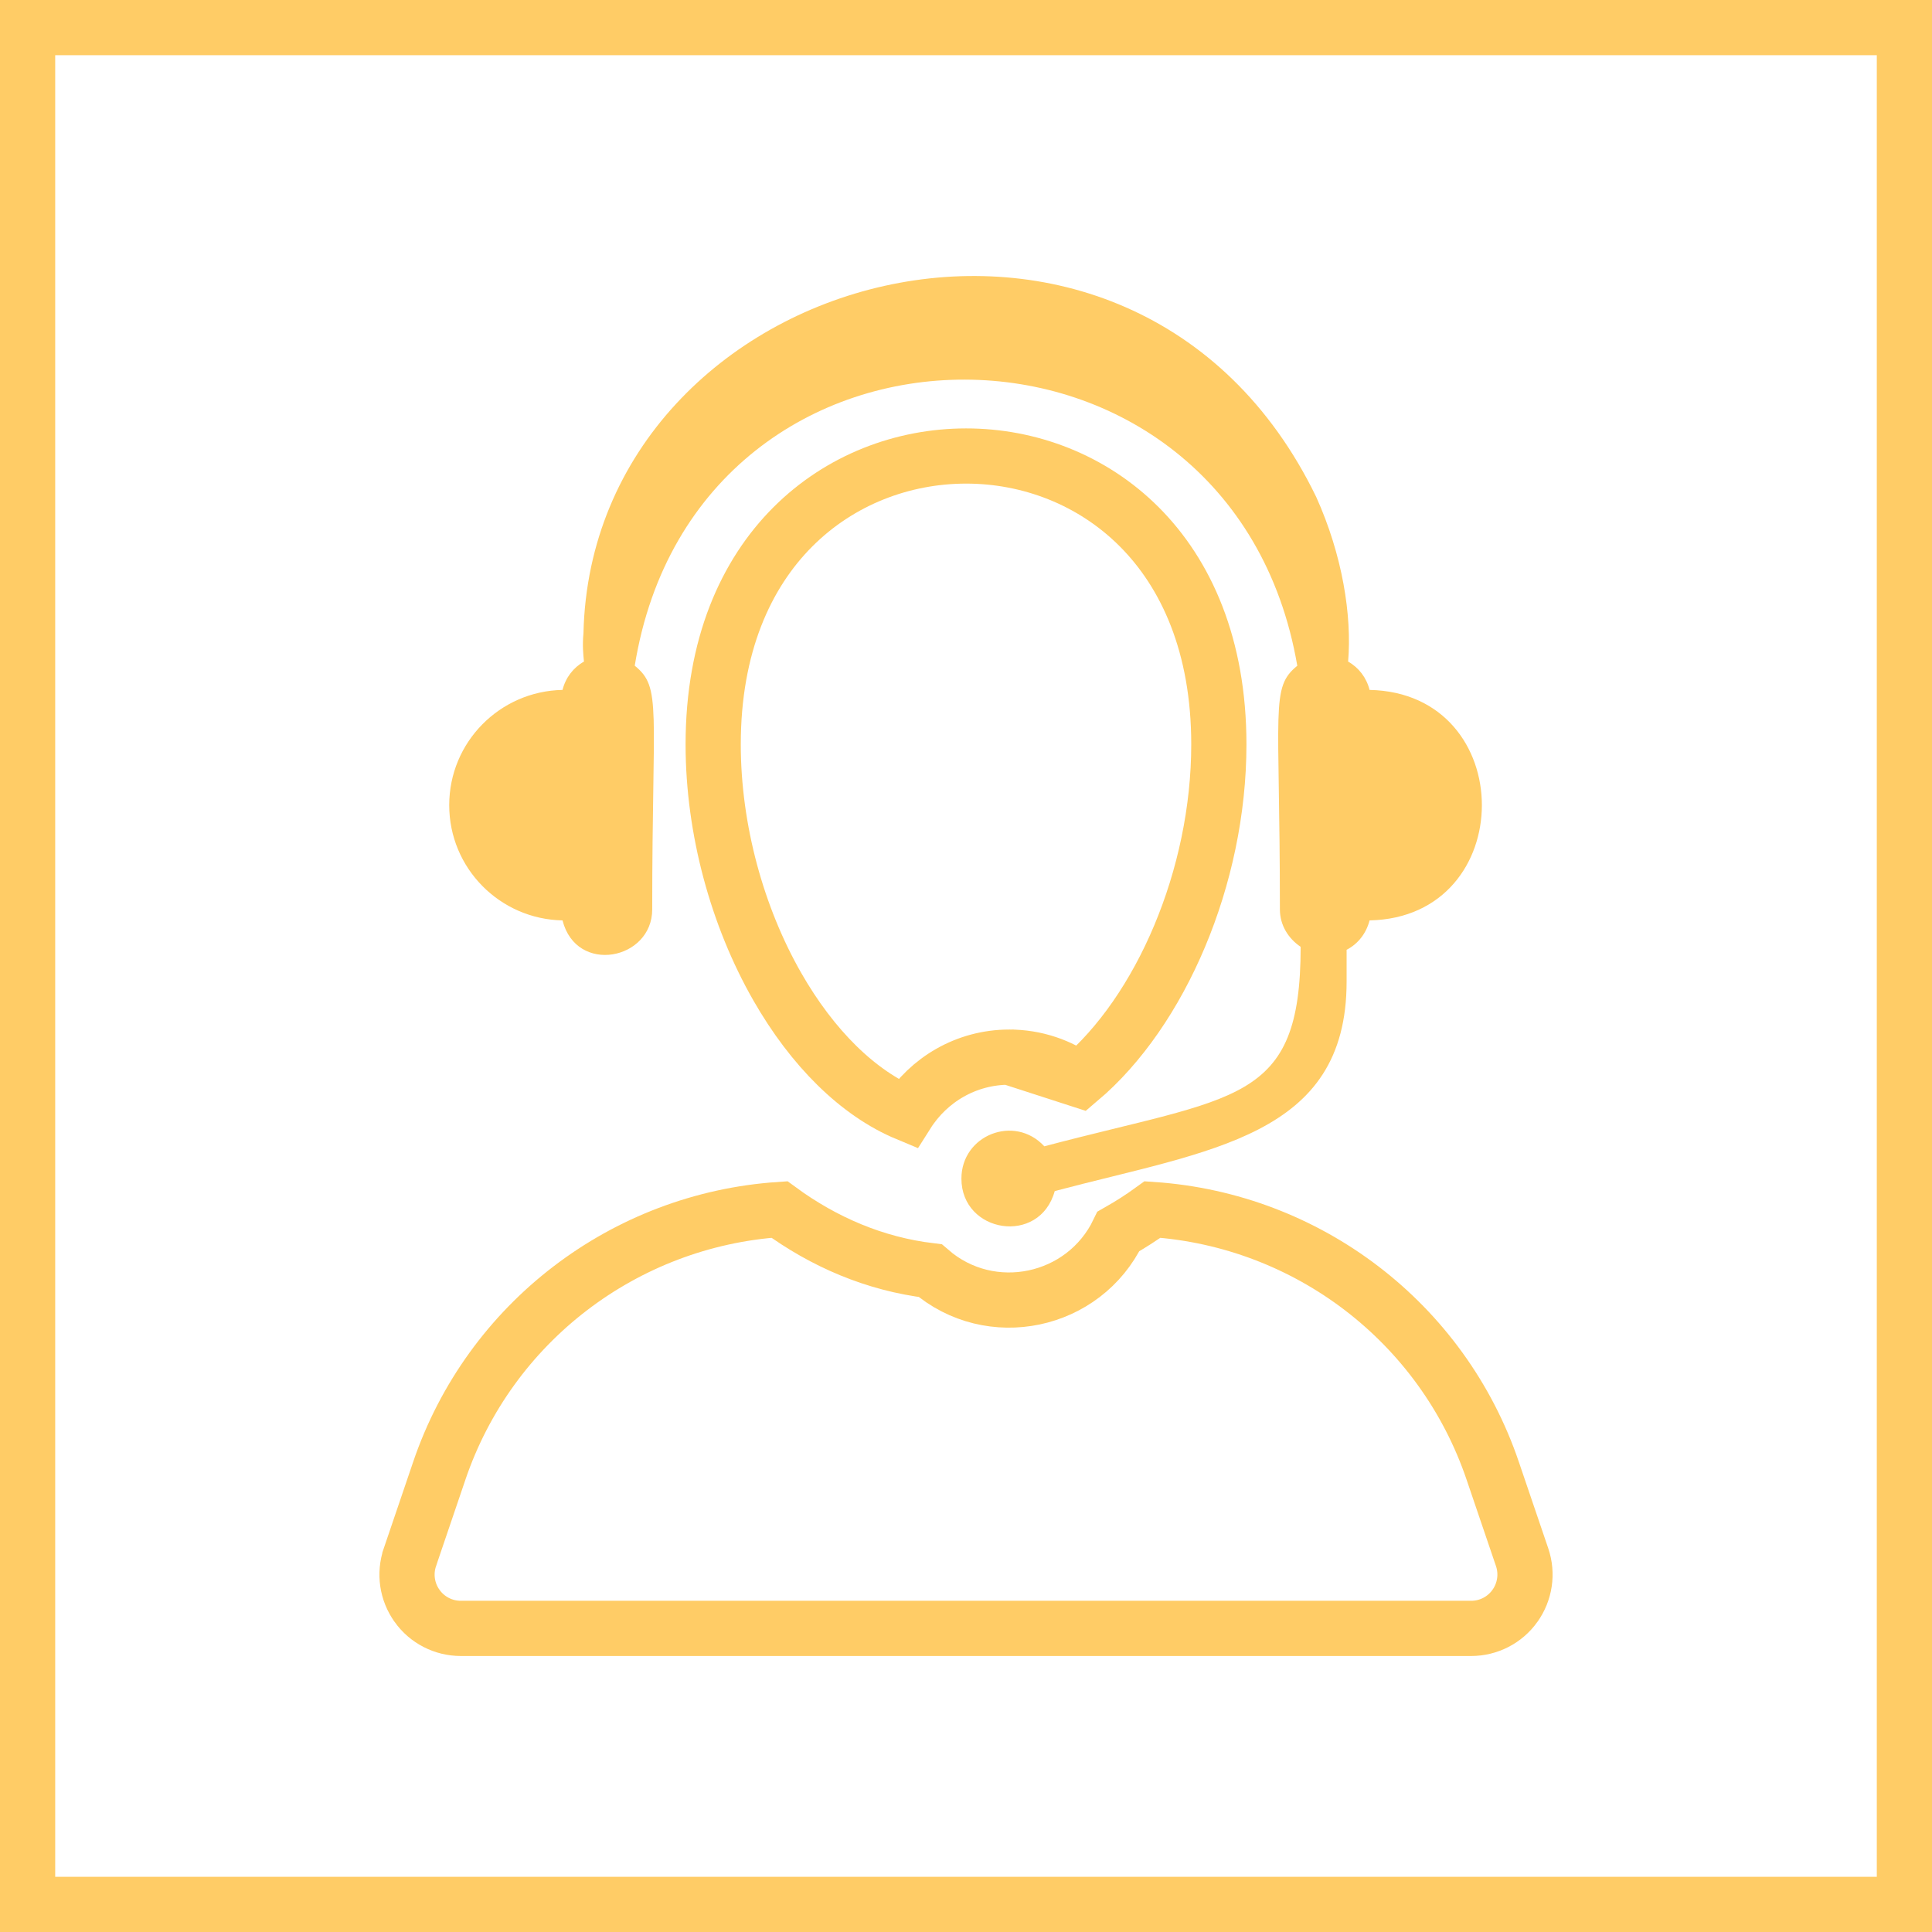
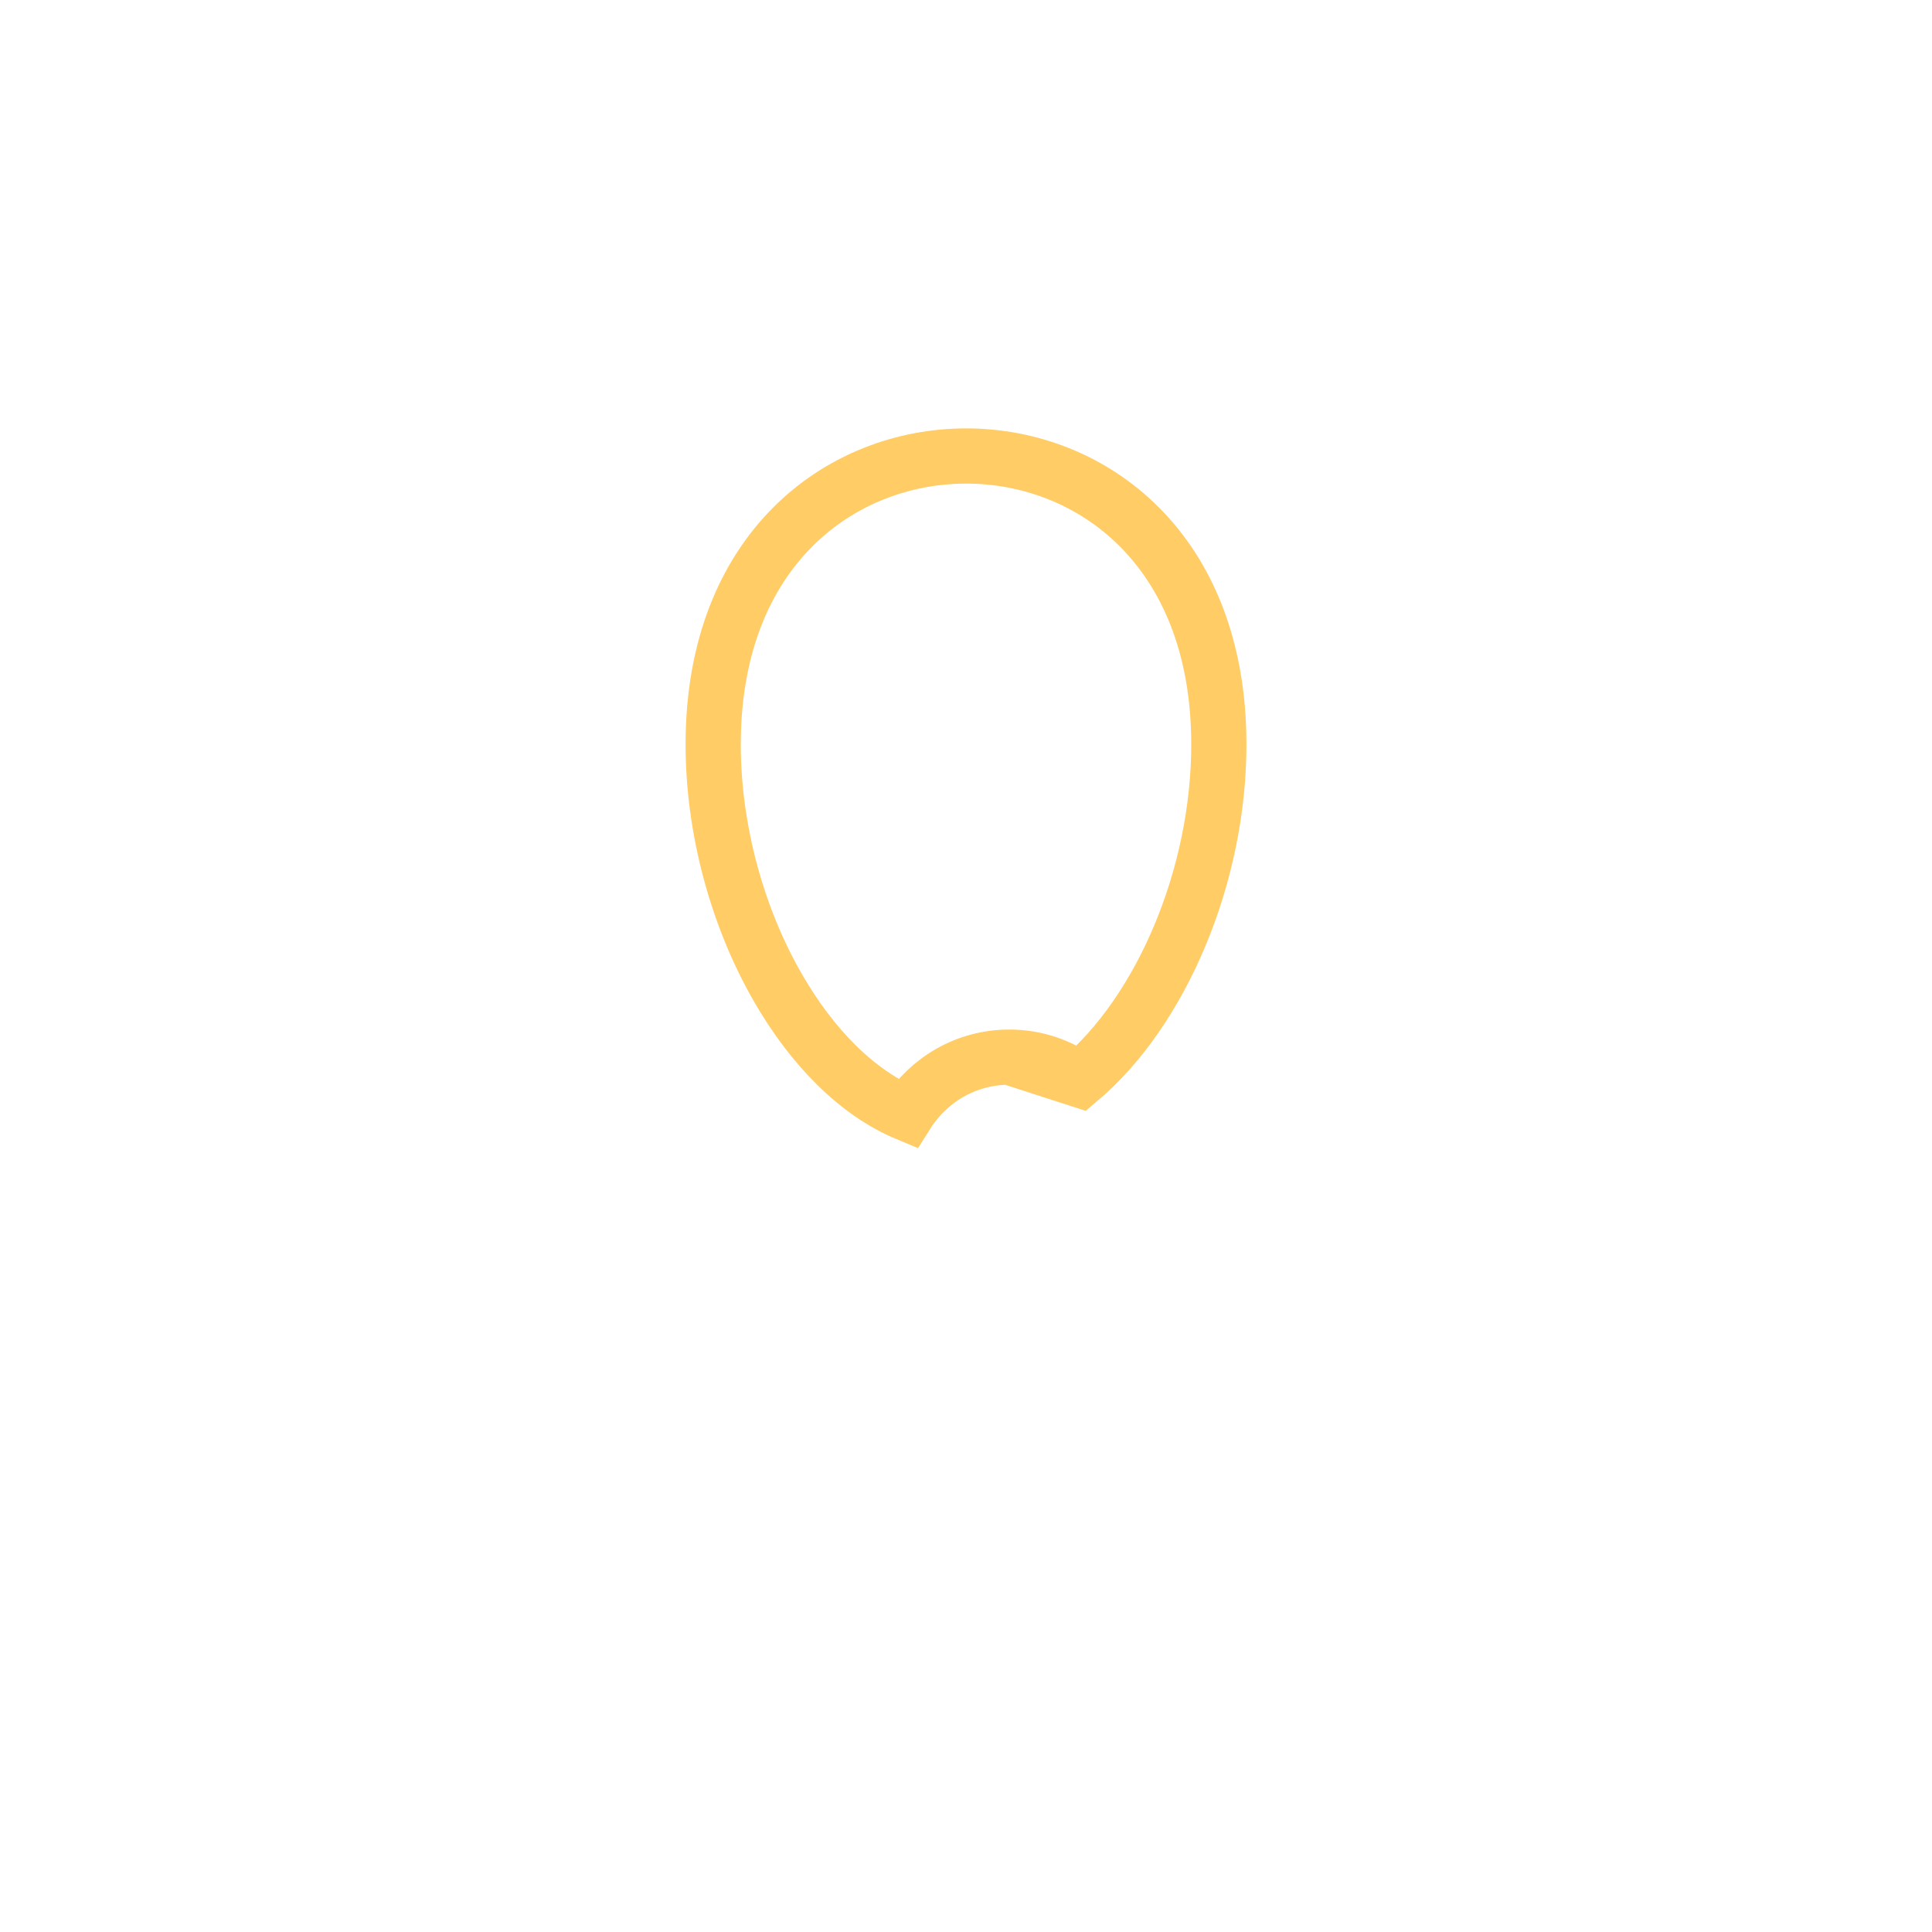
<svg xmlns="http://www.w3.org/2000/svg" width="70" height="70" viewBox="0 0 70 70" fill="none">
-   <rect x="1" y="1" width="68" height="68" stroke="#FFCC66" stroke-width="2" />
  <g clip-path="url(#clip0_86_53417)">
-     <path d="M54.085 53.293L54.085 53.292C52.257 47.909 47.371 44.203 41.758 43.823C41.356 44.115 40.943 44.378 40.522 44.617C39.276 47.211 35.888 47.929 33.705 46.038C31.695 45.795 29.856 45.006 28.241 43.823C22.629 44.203 17.744 47.908 15.915 53.292C15.915 53.293 15.915 53.293 15.915 53.293L14.851 56.423L14.851 56.425C14.648 57.019 14.746 57.674 15.112 58.185L15.113 58.187C15.477 58.697 16.068 59 16.697 59H53.303C53.932 59 54.522 58.697 54.887 58.187L54.888 58.185C55.254 57.674 55.352 57.018 55.15 56.424L54.085 53.293ZM54.085 53.293L55.15 56.423L54.085 53.293Z" stroke="#FFCC66" stroke-width="2" />
    <path d="M39.117 39.126C42.052 36.647 44.161 31.776 44.161 26.971C44.161 23.385 42.974 20.787 41.279 19.089C39.573 17.381 37.293 16.521 35.001 16.522C32.709 16.523 30.428 17.385 28.723 19.093C27.026 20.793 25.84 23.39 25.84 26.971C25.84 30.06 26.717 33.221 28.162 35.748C29.436 37.976 31.089 39.612 32.867 40.352C33.642 39.127 35.002 38.302 36.57 38.302L39.117 39.126ZM39.117 39.126C38.403 38.612 37.526 38.302 36.57 38.302L39.117 39.126Z" stroke="#FFCC66" stroke-width="2" />
-     <path d="M20.381 33.348C20.885 35.327 23.631 34.782 23.631 32.949C23.631 25.603 23.982 24.917 22.998 24.12C25.25 10.247 44.643 10.351 47.003 24.122C46.021 24.921 46.373 25.604 46.373 32.949C46.373 33.524 46.681 34.006 47.125 34.305C47.125 40.02 44.807 39.686 37.837 41.533C36.759 40.364 34.834 41.125 34.834 42.703C34.834 44.679 37.666 45.141 38.215 43.155C43.843 41.663 48.79 41.192 48.79 35.567V34.413C49.208 34.197 49.503 33.813 49.622 33.348C55.047 33.237 55.048 25.108 49.622 24.997C49.51 24.553 49.233 24.191 48.845 23.97C48.985 22.305 48.642 20.117 47.688 18.004C41.05 4.309 21.447 9.668 21.14 22.941C21.098 23.39 21.132 23.709 21.158 23.97C20.77 24.191 20.493 24.553 20.381 24.997C18.108 25.041 16.276 26.89 16.276 29.172C16.276 31.455 18.108 33.304 20.381 33.348Z" fill="#FFCC66" />
  </g>
  <defs>
    <clipPath id="clip0_86_53417">
      <rect width="50" height="50" fill="white" transform="translate(10 10)" />
    </clipPath>
  </defs>
</svg>